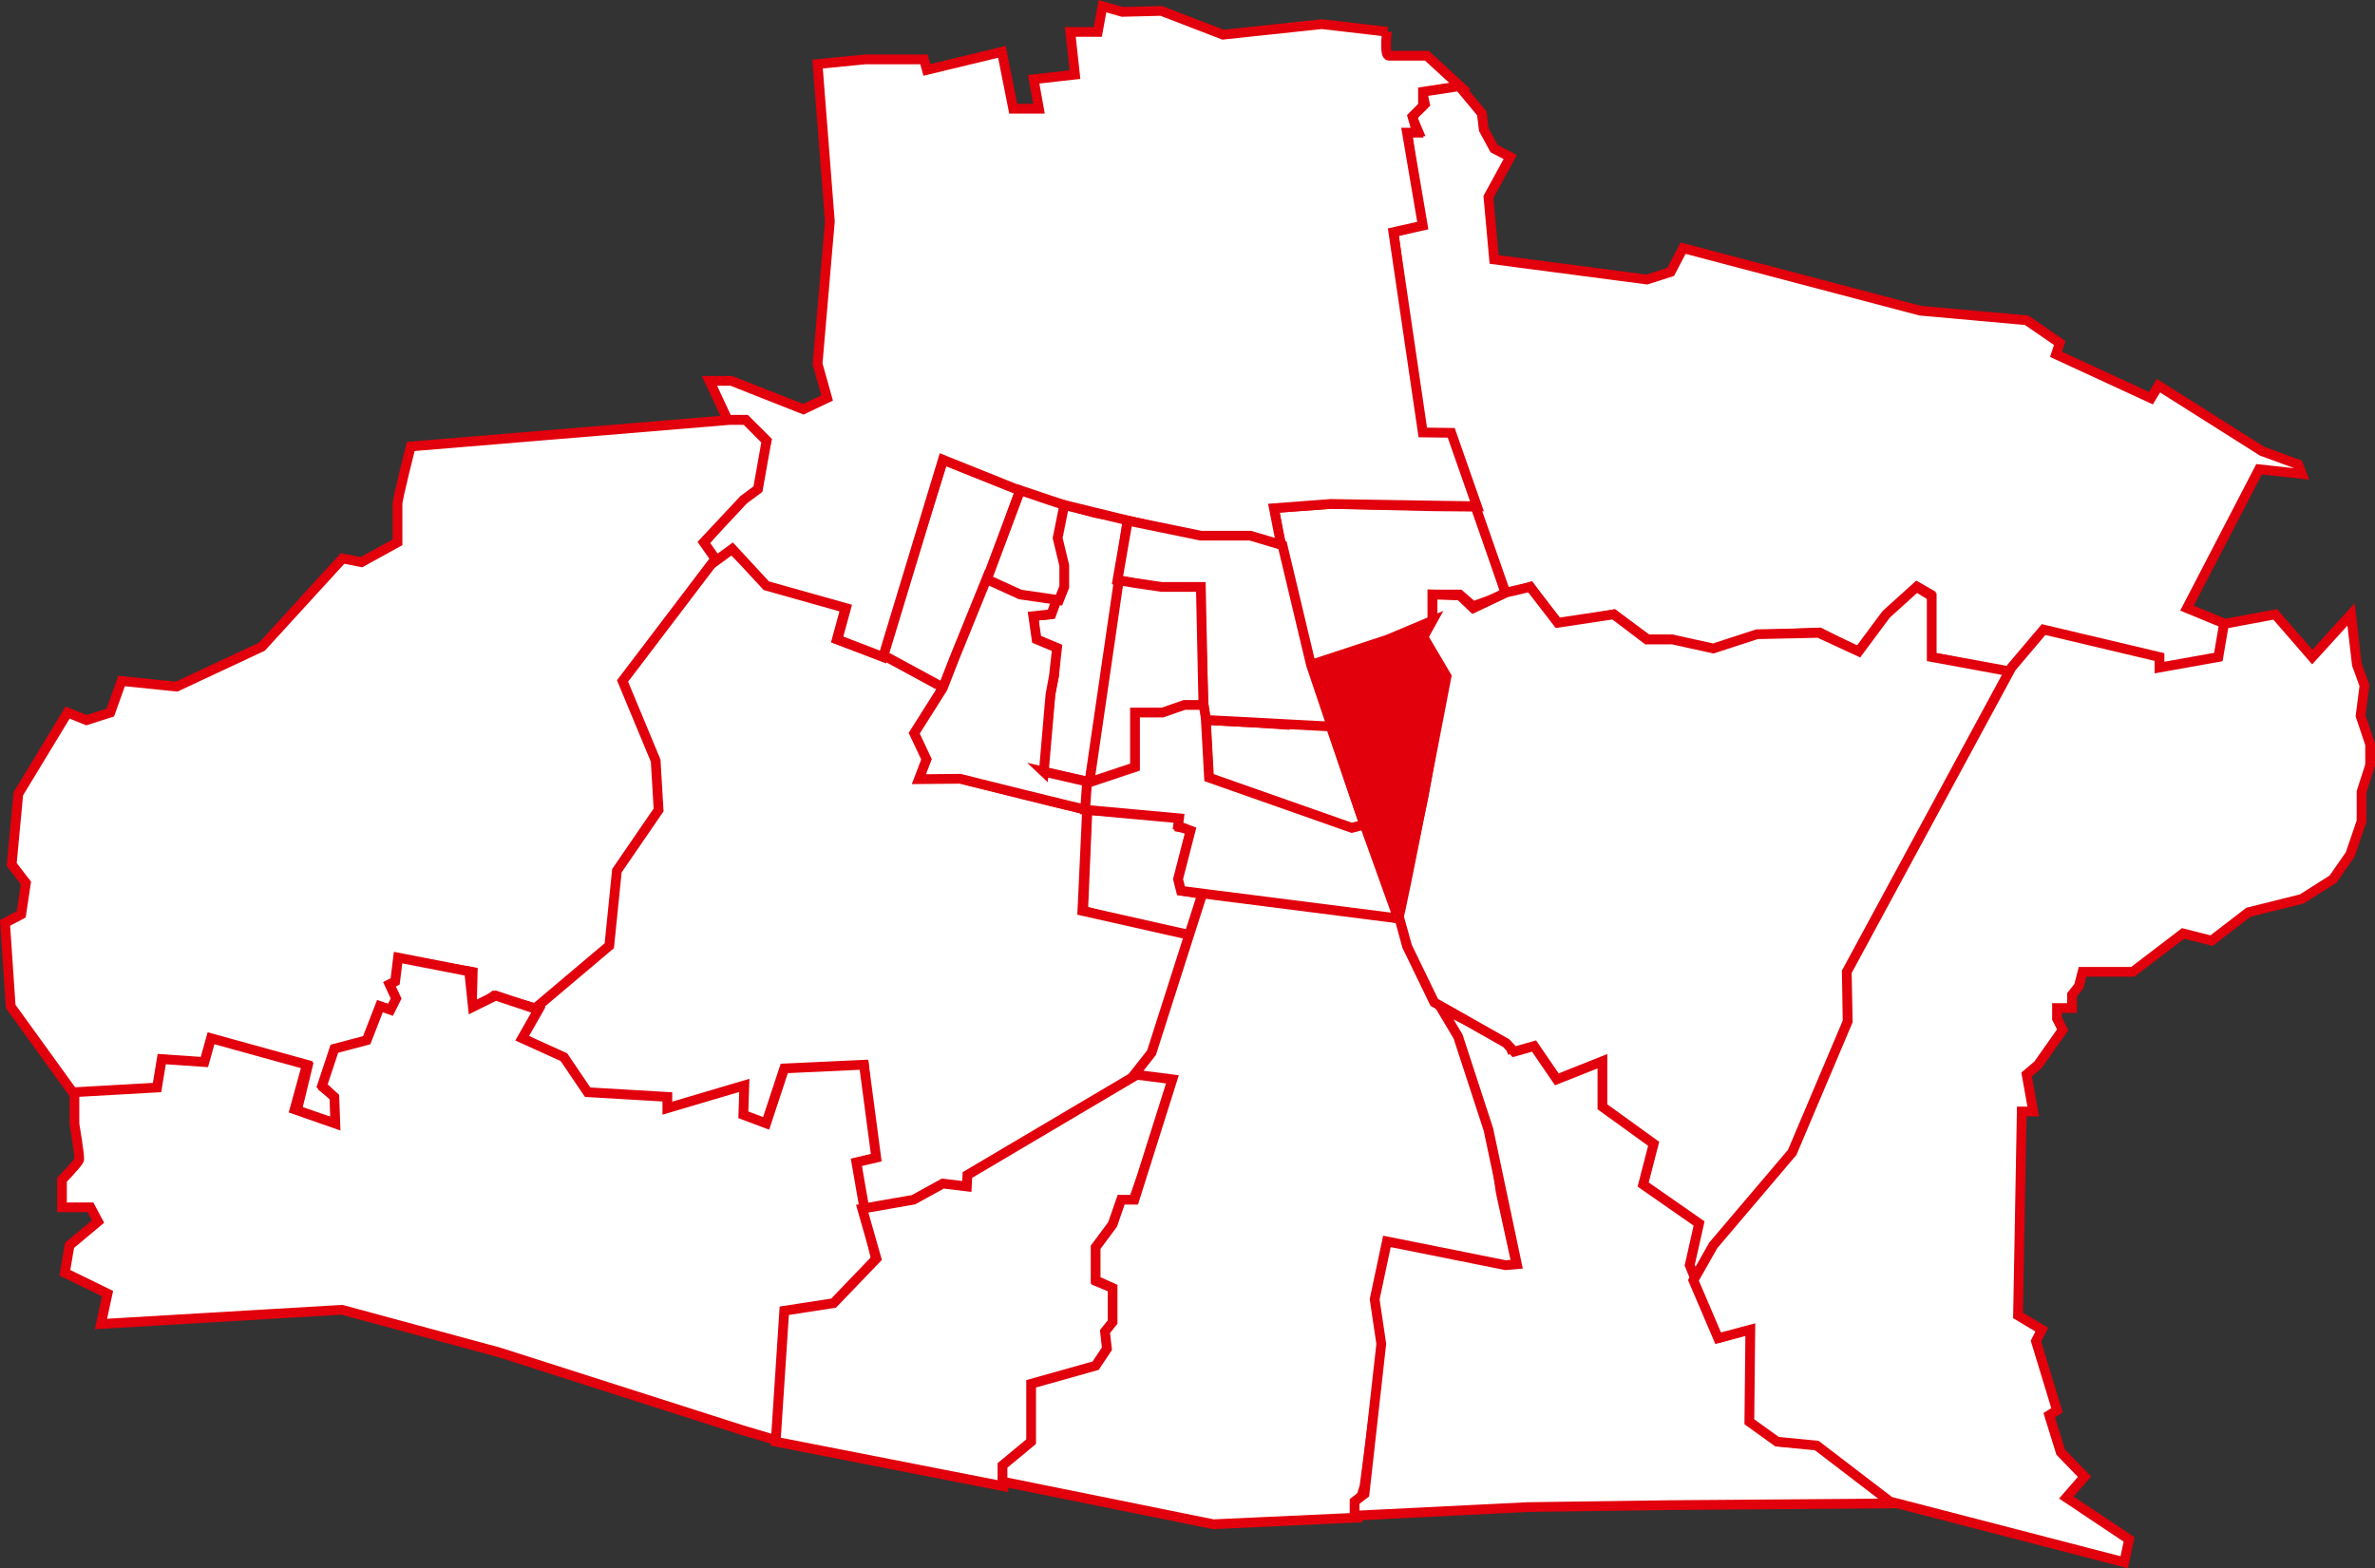
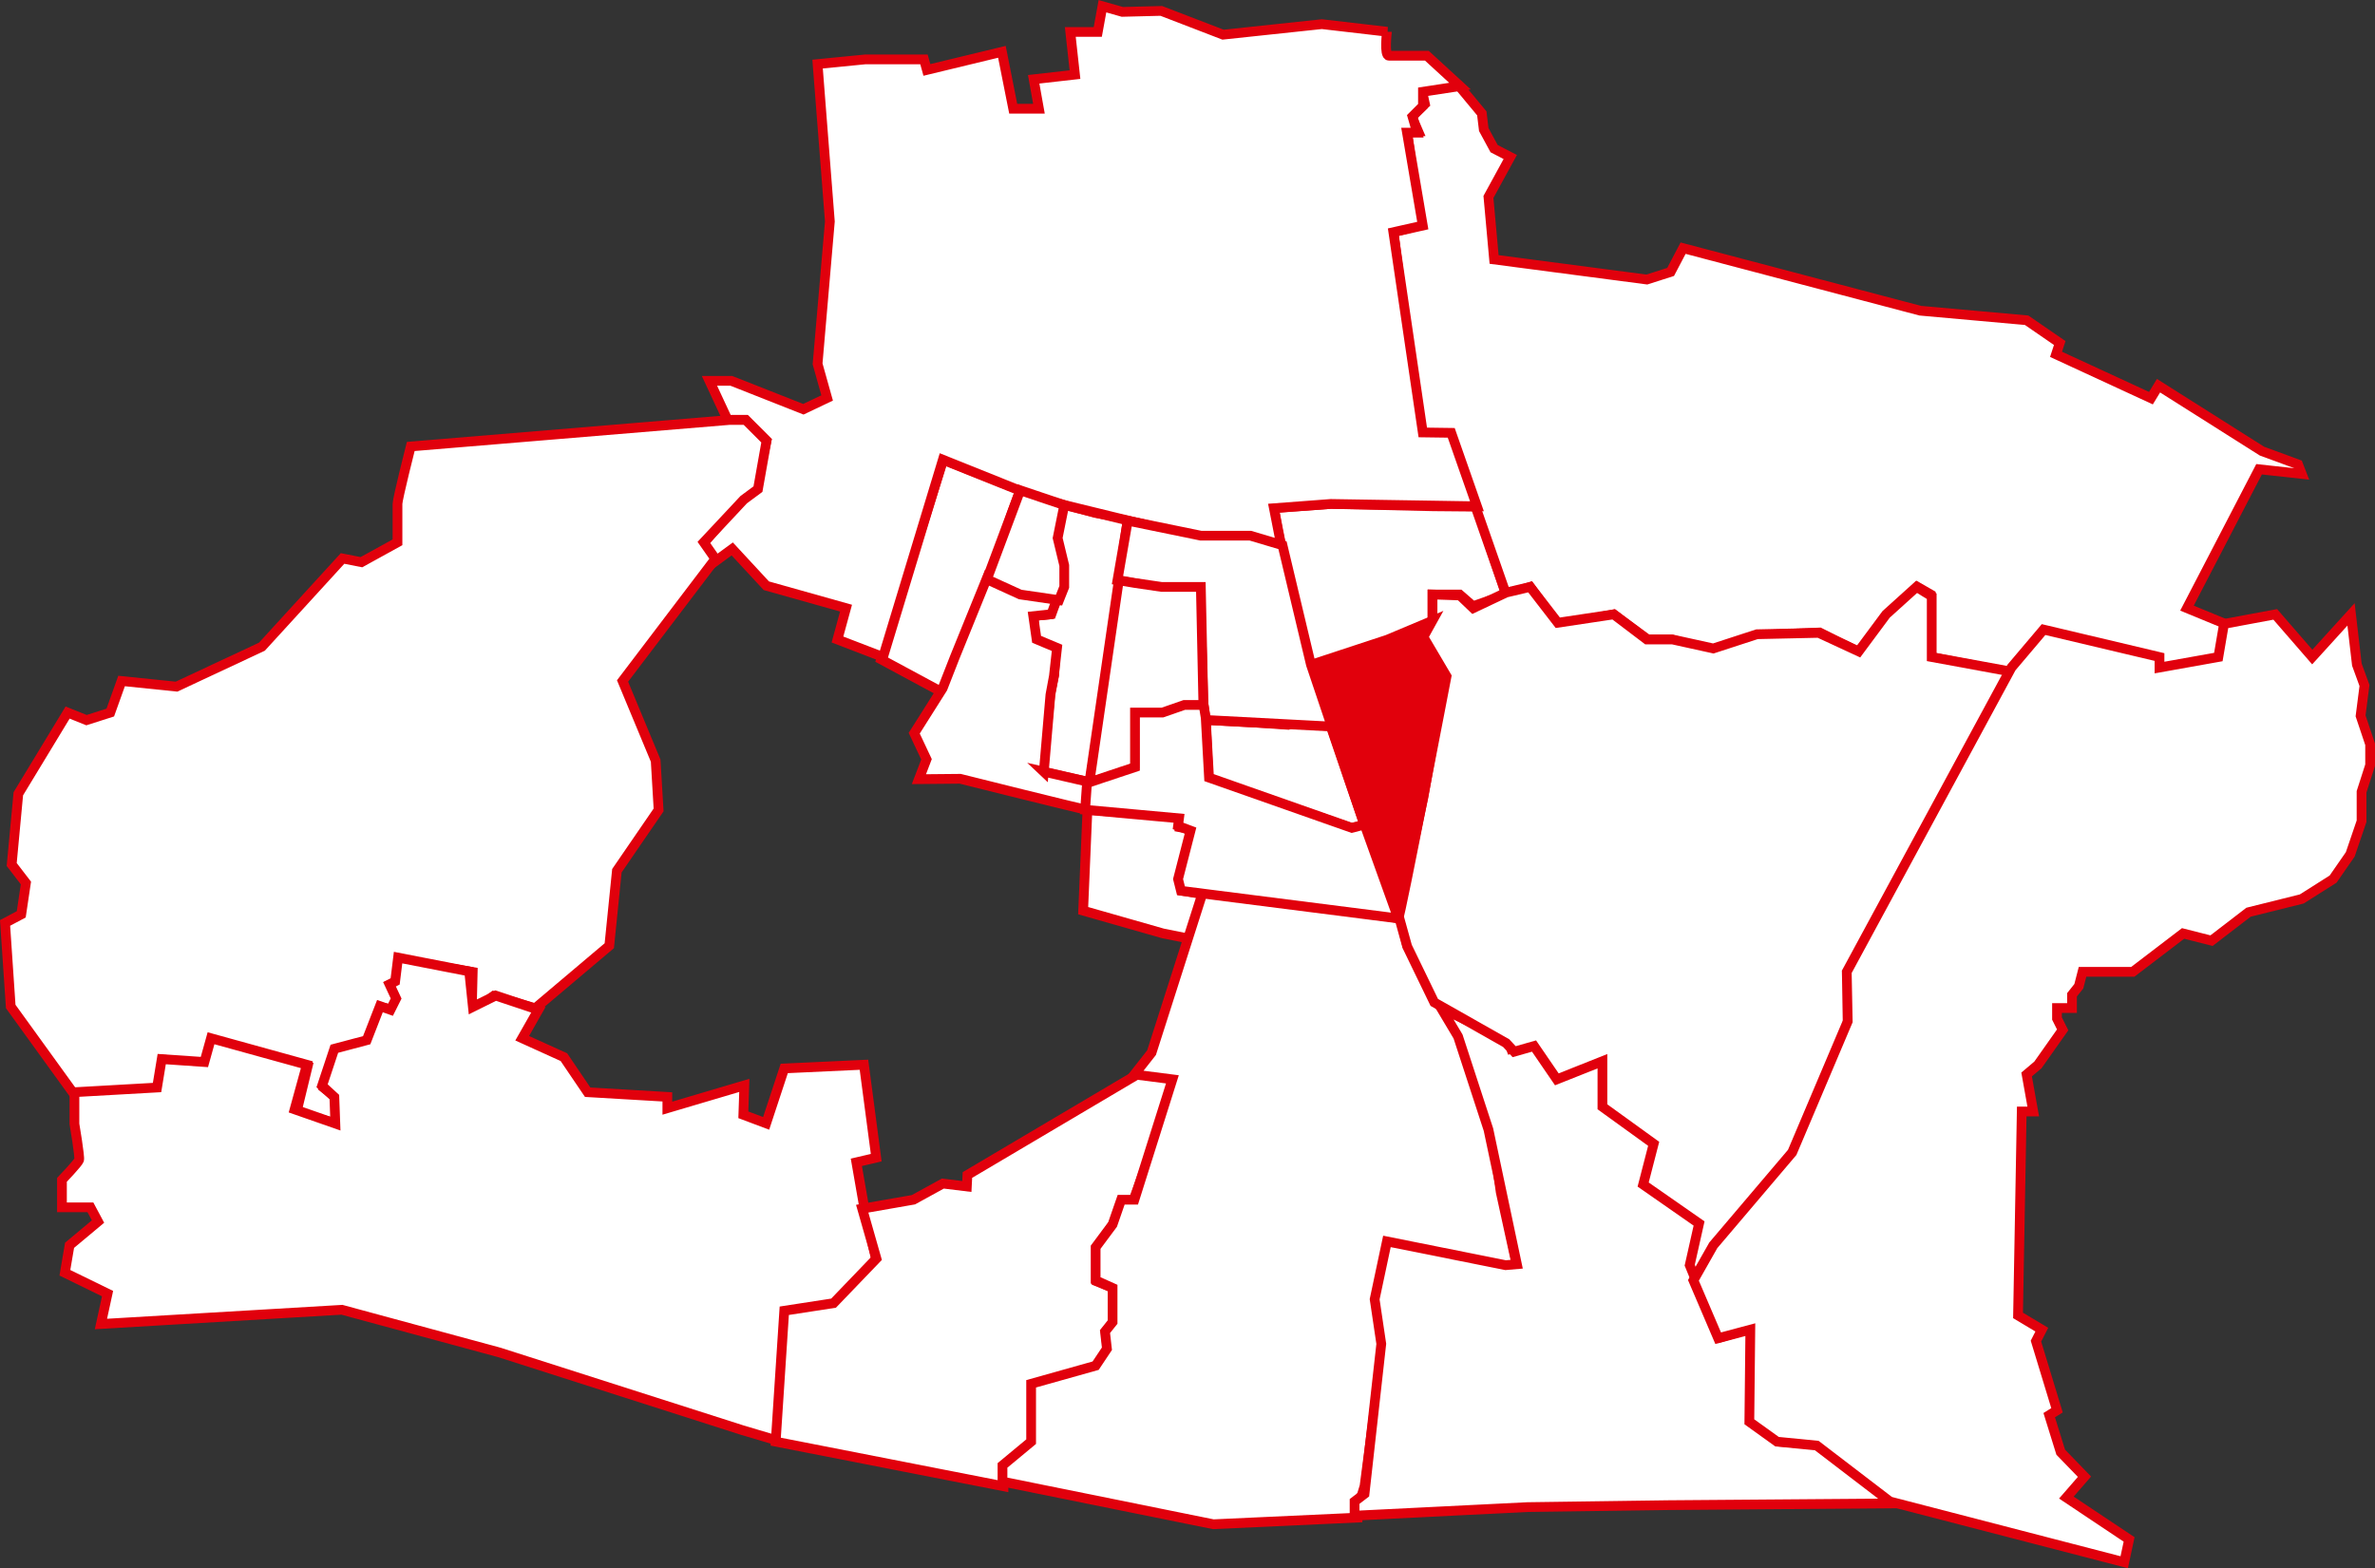
<svg xmlns="http://www.w3.org/2000/svg" id="Ebene_1" version="1.1" viewBox="0 0 1218.9 805">
  <rect x="0" y="0" width="1218.9" height="805" fill="#333333" stroke="none" />
  <defs>
    <style>
      .st0 {
        fill: #e1000c;
      }

      .st0, .st1 {
        stroke: #e1000c;
        stroke-miterlimit: 10;
        stroke-width: 5px;
      }

      .st1 {
        fill: #fff;
      }
    </style>
  </defs>
  <polygon class="st1" points="523.6 251.6 519.7 262.3 513.8 279.6 503.1 308.3 491.7 337.3 484.3 355.8 452.2 338.5 456.8 322.7 484.1 236 523.6 251.6" />
  <polygon class="st1" points="576.4 283.3 572.7 313.6 559.4 401.6 535 396.2 539.1 355.7 541 346.6 541.8 333.1 531.3 328.9 530.4 316.2 538.9 315.4 545.2 301.5 545.2 291.5 542.1 275.9 545.2 258.7 562 263.3 578.8 266.4 576.4 283.3" />
  <polygon class="st1" points="617.6 459.1 614.4 471.5 611 482 596.9 479.2 555.9 467.5 558.1 415.7 606.1 419.5 605.5 424.7 612.1 426 610.7 434.7 607.2 445.9 605.5 452.3 606.8 457.3 617.6 459.1" />
-   <path class="st1" d="M455.1,337.3l29.7,16.1-15.1,23.4,6.8,12.7-3.9,10.2h20.5l64.8,16.1-2.4,51.8,55.5,12.5-19.5,61.4-7.1,10.2-86.5,51.6-2.4,6.3-11.7-1-14.1,9.7-27.6,2.4-2.6-23.9,8.3-3.5-4.4-46.1s-37.5,1.9-39.5,4.4c-1.9,2.4-10.7,26.8-10.7,26.8l-12.7-4.9s1.9-14.1,0-14.1-39.5,12.2-39.5,12.2v-5.4l-39.5-3.9-13.2-18.5-15.6-8.3-4.9-2.9,7.8-17,35.6-31.7,4.9-37.5,20-30.7-1.5-22.9-16.6-42.9,37.5-48.7,9.7-12.7,10.2-6.8,16.6,16.1,41.9,14.3-4.4,16.1,24.4,9" />
  <polygon class="st1" points="682.7 372.1 664.1 370.9 661.1 372.1 652.4 371.5 643.1 370.9 618.8 369.6 620.2 399.7 693.3 425 700.3 423.7 682.7 372.1" />
  <polygon class="st1" points="672.8 342.7 712.8 329.7 735.2 319 735.2 305.2 749.1 305.2 756 311.2 773 305.2 757.8 260.1 735.4 259.9 683.1 258.7 653.8 260.8 655.8 272.2 664.7 314.3 672.8 342.7" />
  <polygon class="st1" points="1179.4 238.4 1181.3 243.3 1159.4 240.9 1122.4 312.2 1143.3 320.8 1139.9 337.3 1107.8 345.1 1107.8 341.2 1050.3 325.1 1041.5 347.1 990.9 337.3 990.9 305.2 984.1 301.3 954.3 334.9 933.9 324.7 901.3 326.1 879.8 334.4 857.9 328.3 845.7 328.3 828.2 315.4 799.5 320.8 785.3 301.3 773 305.2 744.4 223.3 728.4 223.3 715.2 119.1 728.8 115.7 722.2 68 727.9 67.6 724.5 59.7 731.3 53.4 729.3 44.1 748.8 44.1 760.5 58.2 761.5 66.5 766.8 76.3 775.1 80.6 763.9 101.1 766.8 133.2 845.2 143.5 857.4 139.6 863.8 127.4 985.5 159.5 1040.1 164.4 1057.1 176.1 1055.2 181.9 1103.9 204.4 1107.8 198 1160.9 231.6 1179.4 238.4" />
  <path class="st1" d="M711.8,16.4s-1.5,12.2,1,12.2h19.5l17,15.6-19,2.9v7.3l-5.4,5.4,2.4,8.3h-5.2l8.1,47.7-15.1,3.4,15.1,102.8,14.6.2,13.2,37.7-75-1.2-29.2,2.2,4.1,20.9-16.3-5.6h-25.1l-37.7-9-43.8-10.7-51.1-20.5-30.7,101.3-23.4-9,4.4-16.1-40.9-11.5-17.5-18.9-9.3,6.8-5.8-9.3,18-20.7,9.3-8,5.4-24.4-10.7-10.7h-9.3l-9.3-20h11.2l37,14.6,12.2-5.8-4.9-17.5,6.3-73.1-6.3-80.8,24.4-2.4h30.2l1.5,5.4,38.5-9.3,5.8,29.2h13.2l-2.7-15.1,21.2-2.4-2.4-21.9h14.1l2.4-13.2,10.2,2.9,20-.5,31.7,12.2,50.7-5.4,33.6,3.9h-.2Z" />
  <path class="st1" d="M367,286.7l-5.8-8.3,20.5-21.9,7.3-5.4,4.4-24.8-10.7-10.7h-8.3l-163.6,13.6s-6.8,26.8-6.8,29.5v19.7l-18.5,10.2-9.7-1.9-41.4,45.3-43.8,20.5-28.2-2.9-5.8,16.2-12.2,3.9-9.7-3.9-25.3,41.7-3.4,36.3,7.3,9.5-2.4,16.1-8.3,4.4,2.9,42.9,33.1,45.8,43.8-1.9,1.5-15.1,22.4,1.9,3.4-13.2,48.2,13.2-5.8,23.9,21.9,5.8-1-13.2-6.8-5.4,8.3-19.5,15.6-3.9,8-17.5,4.1,1,2.9-5.8-3.9-6.8,3.9-.5.5-12.7,37,6.2-.5,20.6,11.2-8.3,21.4,6.3,38-32.1,3.9-38.5,21.4-31.2-1.5-25.3-17-40.9,47.7-62.8h-.2Z" />
-   <path class="st1" d="M38.2,560.9v16.1s2.9,17,2.4,18.5-8.8,10.2-8.8,10.2v14.1h14.6l3.9,7.3-14.6,12.2-2.4,14.1,21.9,10.7-3.4,15.6,123.7-7.3,80.8,21.9,124.7,39.9,19.5,5.8,2.4-65.8,26.3-3.9,20.5-23.4-6.3-27.8-3.9-22.4,10.2-2.4-6.3-47.7-40.9,1.9-9.3,28.2-11.7-4.4.5-15.1-39.5,11.7v-5.8l-40.9-2.4-12.2-18-21.4-9.7,8.3-14.6-21.9-7.3-11.7,5.8-1.9-18.2-36.5-7.1-1.5,12.2-2.9,1.5,3.4,7.3-2.9,5.8-5.4-1.9-6.8,17.5-16.6,4.4-6.3,19,6.3,5.8.5,13.6-20.9-7.3,6.3-22.9-49.2-13.6-3.4,12.2-21.9-1.5-2.4,14.6-42.4,2.4v.2Z" />
+   <path class="st1" d="M38.2,560.9v16.1s2.9,17,2.4,18.5-8.8,10.2-8.8,10.2v14.1h14.6l3.9,7.3-14.6,12.2-2.4,14.1,21.9,10.7-3.4,15.6,123.7-7.3,80.8,21.9,124.7,39.9,19.5,5.8,2.4-65.8,26.3-3.9,20.5-23.4-6.3-27.8-3.9-22.4,10.2-2.4-6.3-47.7-40.9,1.9-9.3,28.2-11.7-4.4.5-15.1-39.5,11.7v-5.8l-40.9-2.4-12.2-18-21.4-9.7,8.3-14.6-21.9-7.3-11.7,5.8-1.9-18.2-36.5-7.1-1.5,12.2-2.9,1.5,3.4,7.3-2.9,5.8-5.4-1.9-6.8,17.5-16.6,4.4-6.3,19,6.3,5.8.5,13.6-20.9-7.3,6.3-22.9-49.2-13.6-3.4,12.2-21.9-1.5-2.4,14.6-42.4,2.4Z" />
  <polygon class="st1" points="604.2 554.1 581.8 615.9 574.9 618.3 571.5 628.1 562.8 641.2 562.8 657.8 572.5 661.7 572.5 679.7 567.6 685.1 568.6 694.3 562.8 703.1 530.4 711.9 530.4 740.1 515 752.8 515 763 398.1 740.1 402.5 672.9 427.8 669 449.8 646.1 442.5 620.5 468.8 615.9 483.9 607.6 496.2 609.1 496.5 603.2 583.7 551.6 589.5 551.6 604.2 554.1" />
  <polygon class="st1" points="696.7 779.1 696.7 774.7 700.3 763 709.8 690.4 706.4 666.1 712.8 638.8 772.2 651 778.5 650 770.2 612 765.9 581.3 750.3 532.6 737.6 512.7 722.2 485.4 718.7 471.5 617.6 457.1 591 540.4 582.2 551.6 601.7 554.1 582.2 615.9 575.4 615.9 571 628.6 562.3 640.3 562.3 657.3 571 661.2 571 678.7 567.1 683.6 568.1 692.4 562.3 701.1 529.2 710.4 529.2 740.1 514.5 752.3 514.5 760.6 622.7 782.5 696.7 779.1" />
  <polygon class="st1" points="783.9 773.7 695.2 778.1 695.2 770.8 700.3 766.9 708.9 689.9 705.5 667 711.8 637.3 772.7 649.5 778.5 649 763.9 579.9 748.3 532.1 739.6 517.5 774.1 534.1 775.6 538.5 788.3 535.5 798 551.6 823.3 543.8 823.3 567.7 850.1 586.2 845.2 607.6 873.5 627.1 868.6 649.5 883.2 686.5 899.8 681.7 899.8 730.4 912.9 740.1 932.9 741.6 972.4 771.8 856 772.7 783.9 773.7" />
  <polygon class="st1" points="1040.9 346.4 991.4 337.3 991.4 306.1 983.6 301.3 968 315.4 953.9 334.4 933.4 324.9 901.7 325.6 879.3 332.9 858.4 328.3 845.2 328.3 828.2 315.4 799.5 319.7 785.3 301.3 773 304.2 756.1 312.2 749.3 305.7 735.2 305.2 735.2 317.8 729.6 327.1 741.5 347.1 730.5 409.4 720.6 455.7 717.6 469.3 722.2 485.9 736.1 514.6 773 535.5 777.1 539.9 787.3 537 799 554.1 822.4 544.8 822.4 568.2 848.7 587.2 843.3 608.1 872 628.1 867.2 649.5 870.3 657.1 879.8 640.3 888.1 630.3 913.3 606.8 919.8 592.5 948.3 525.3 948.3 502.9 963.1 471.3 1012.8 388.5 1037.6 352.9 1040.9 346.4" />
  <polygon class="st1" points="1186.7 337.3 1167.7 315.4 1141.4 320.3 1138.5 337.3 1108.3 342.7 1108.3 337.3 1048.8 323.2 1032.3 342.7 947.8 498.9 948.3 524.3 919.8 591.6 879.3 639.3 869.1 657.3 881.8 687 898.3 682.6 897.8 729.9 912 740.1 932.4 742.1 969.9 770.8 1090.2 802 1092.7 790.3 1060.5 768.8 1069.8 758.1 1057.6 745.5 1051.7 726.5 1055.7 724 1044.9 688.5 1047.9 682.6 1035.7 675.3 1037.6 570.6 1043.5 570.6 1040.1 551.6 1045.9 546.7 1058.6 528.7 1055.7 522.9 1055.7 517.5 1063.4 517.5 1063.4 510.7 1066.9 506.3 1068.8 498.9 1094.6 498.9 1120.4 479.2 1135 482.9 1154 468.3 1181.3 461.5 1197.4 451.3 1206.2 438.6 1212 421.6 1212 406.5 1216.4 392.8 1216.4 382.1 1211.5 367.5 1213.5 351.9 1209.6 341.2 1206.6 315.4 1186.7 337.3" />
  <path class="st1" d="M535.7,396.2l3.4-39.5,1.8-9.7,1.6-14.4-10.5-4.4-1.7-11.9,9.3-1,2.9-8-17.3-3.2-7.3-2.9-11-5.4-16.8,41.4-6.3,16.1-14.6,23.1,6.3,13.4-3.9,10.2,21.2-.2s63.1,15.8,64.5,15.8,1.7-14.1,1.7-14.1l-23.4-5.4h0Z" />
  <path class="st0" d="M674.5,347.1l26.8,79.4s15.3,45.1,16.3,45.1,24.8-124.4,24.8-124.4l-11.9-20.2,4.6-8.3-23.1,9.7-39.2,12.9,1.7,5.8h0Z" />
  <polygon class="st1" points="523.6 251.7 506.5 297.4 523.6 305.2 543.5 308.1 546.2 301.3 546.2 290.3 542.8 276.2 546.2 259.3 523.6 251.7" />
  <polygon class="st1" points="658.2 279.9 641.7 275 616.3 275 578.8 267.3 573.5 297.9 597.8 302.2 615.8 302.2 617.6 360.9 618.8 369.6 683.5 373 672.8 341.2 658.2 279.9" />
  <polygon class="st1" points="617.6 361.2 607.6 361.2 597.3 365.1 582.2 365.1 582.2 392.8 557.9 401.6 556.9 415.7 605.1 420.1 604.6 424 611 426.4 604.6 451.3 606.1 457.3 717.6 471.5 700.3 423.3 693.8 425 620.5 399.2 618.8 368.5 617.6 361.2" />
  <polygon class="st1" points="616.3 301.3 596.1 301.3 582.5 299.3 574.2 297.9 559.1 401.6 582.5 393.8 582.5 365.8 596.6 365.8 607.8 361.9 617.6 361.9 616.3 301.3" />
</svg>